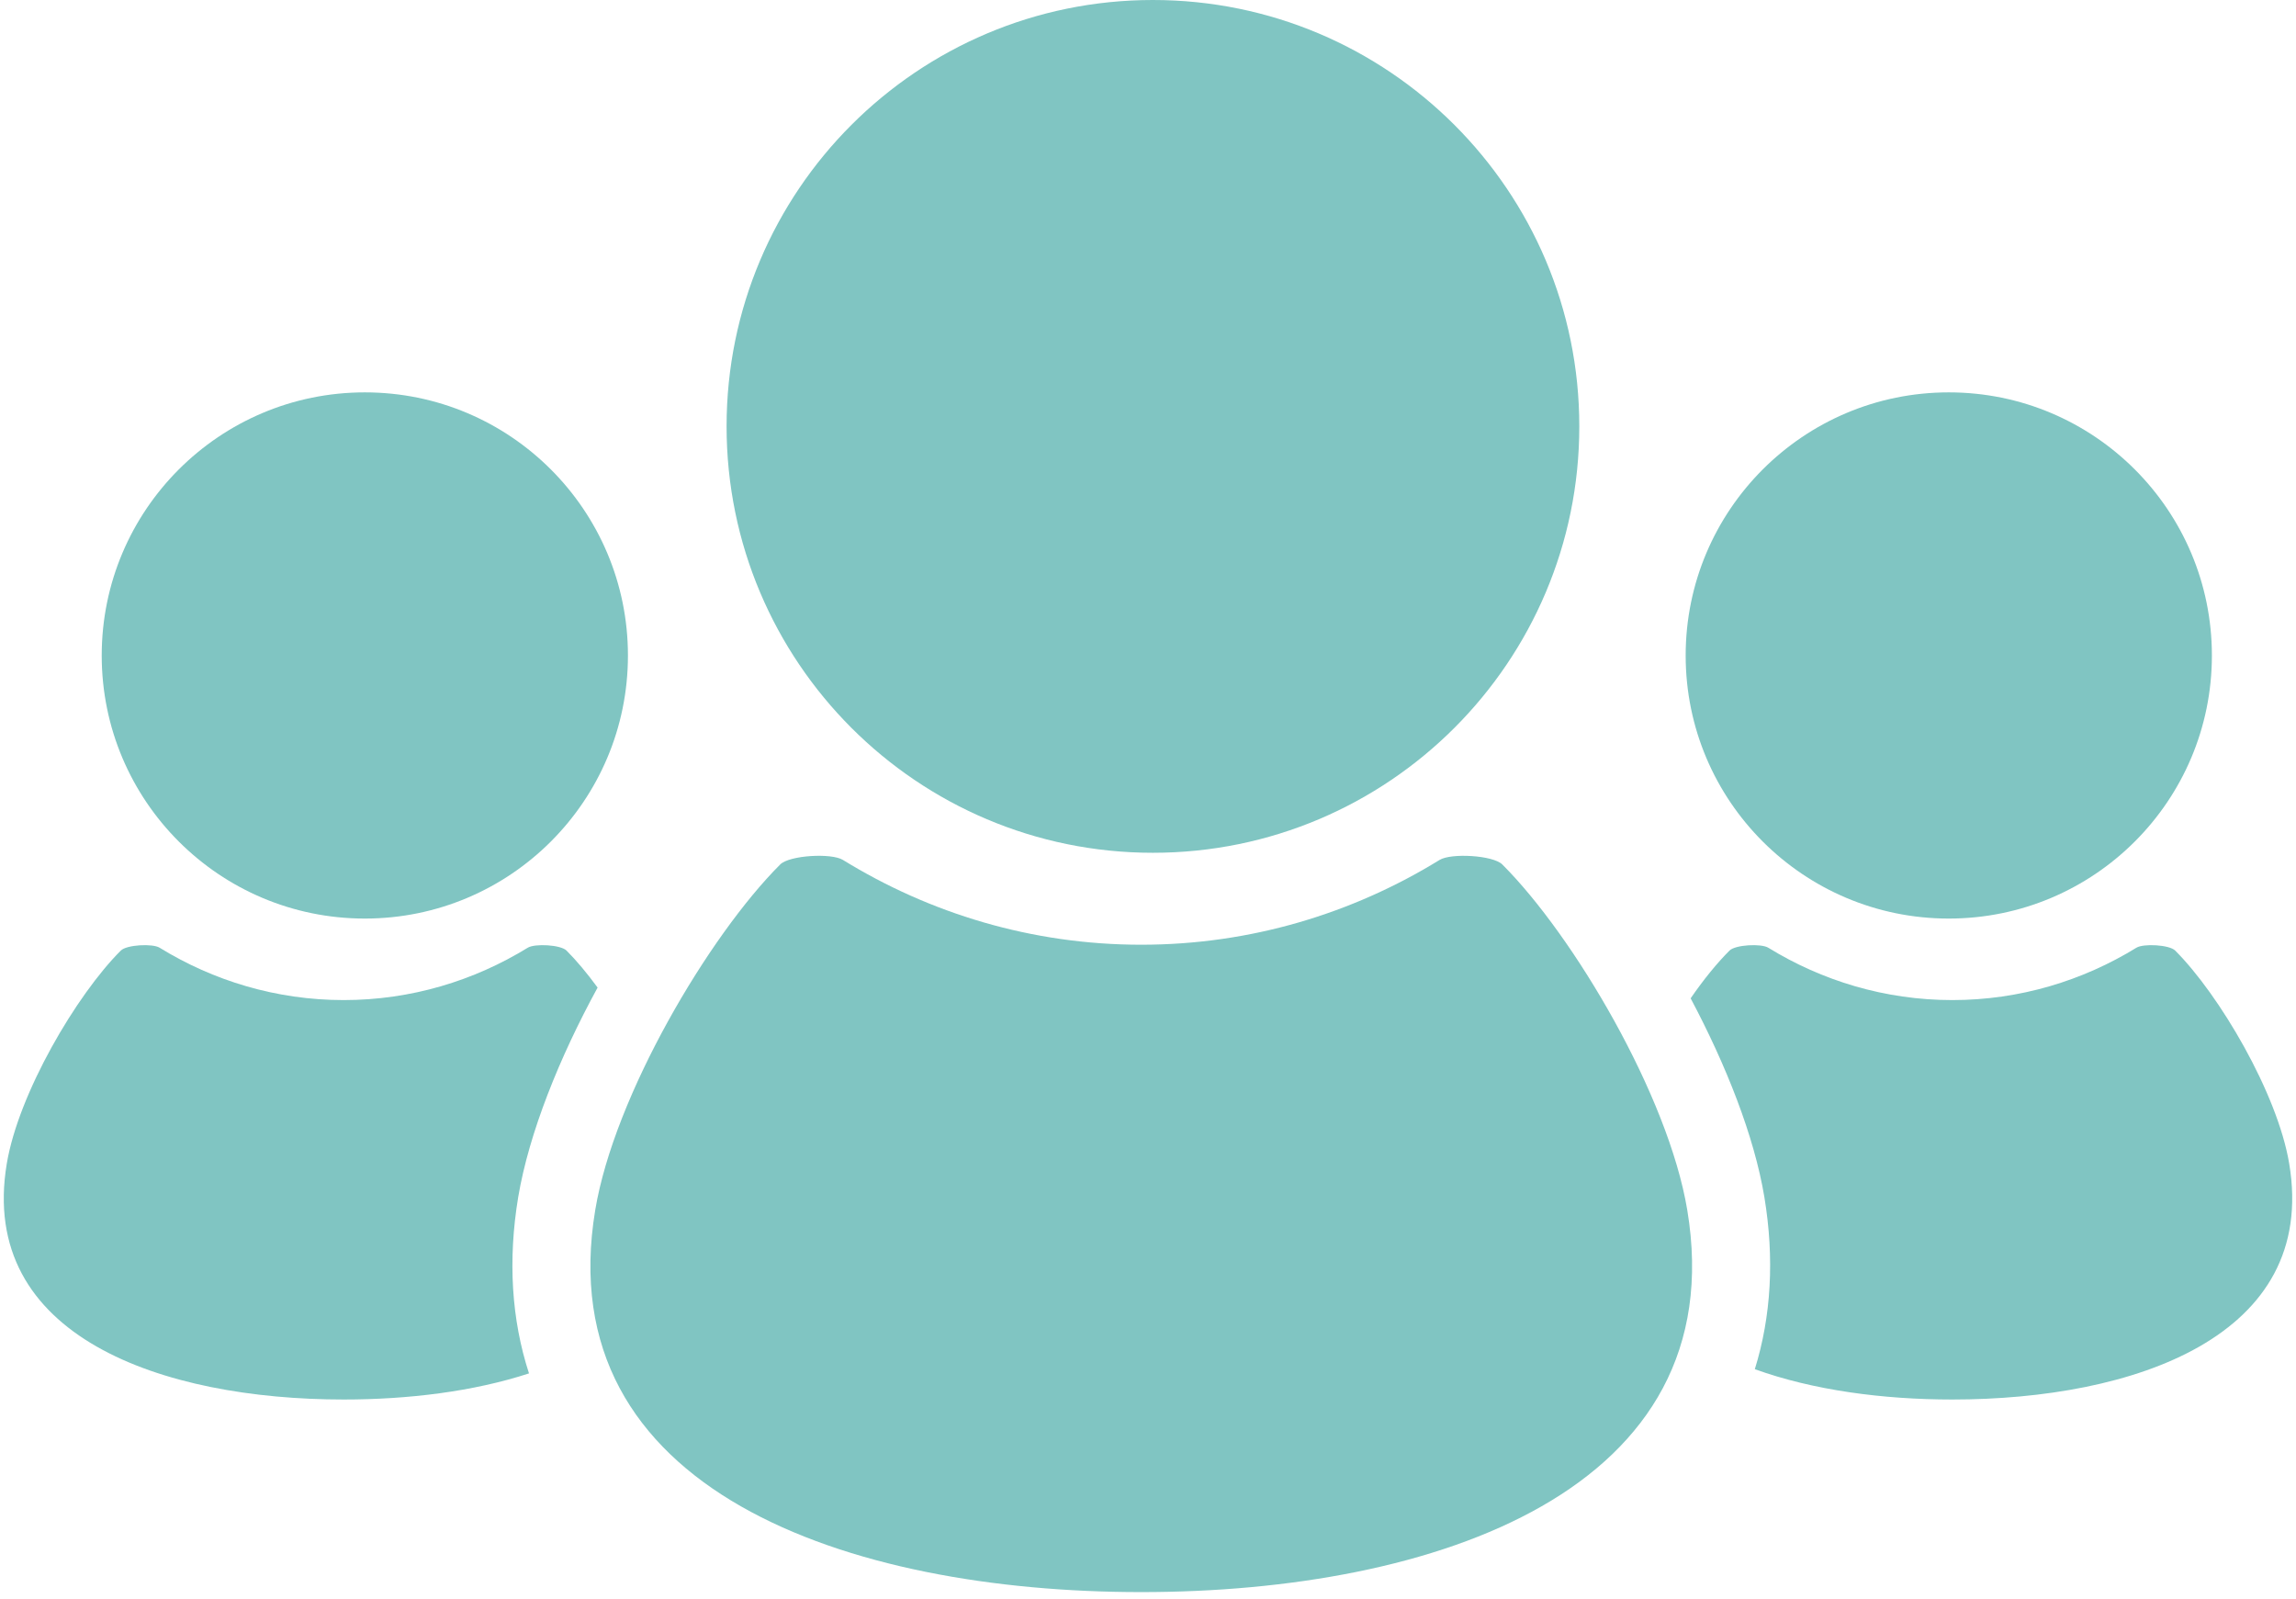
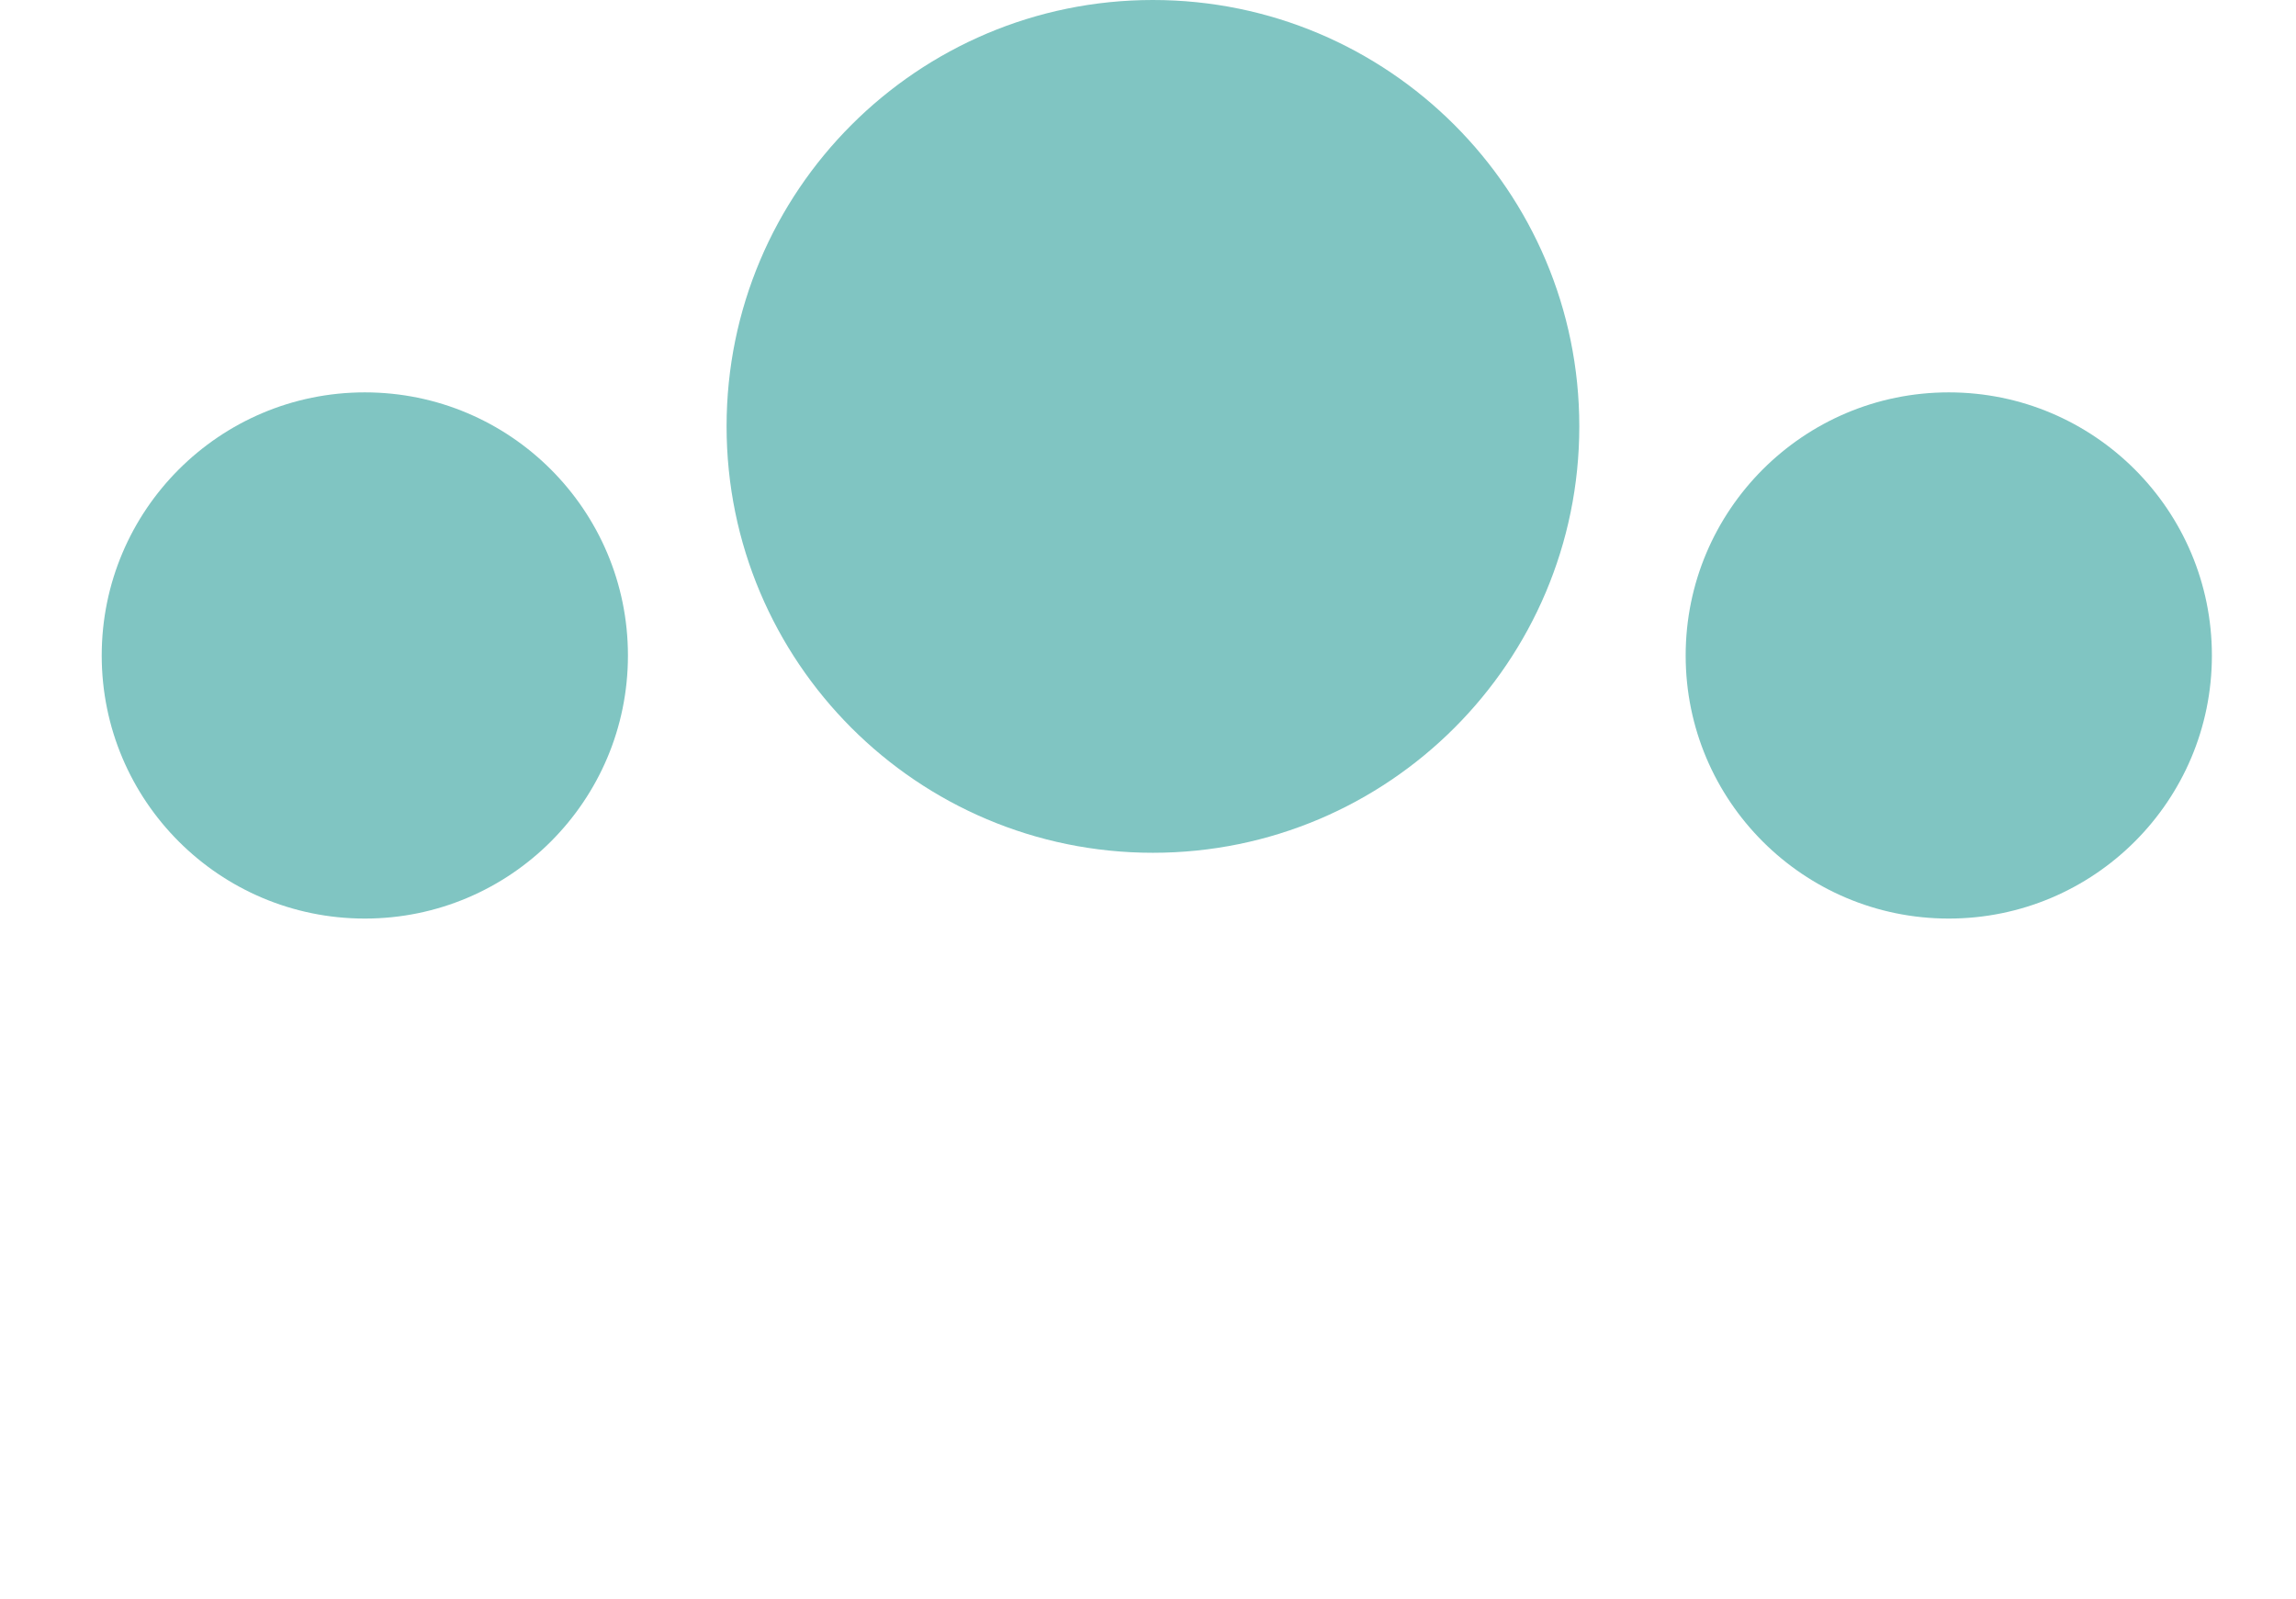
<svg xmlns="http://www.w3.org/2000/svg" width="158" height="110" viewBox="0 0 158 110" fill="none">
  <path d="M134.105 63.209C144.104 63.209 152.212 55.107 152.212 45.107C152.212 35.108 144.104 27 134.105 27C124.108 27 116 35.108 116 45.107C116 55.107 124.108 63.209 134.105 63.209Z" fill="#80C5C2" />
-   <path d="M157.533 80.075C156.726 75.227 152.719 68.442 149.686 65.411C149.286 65.009 147.5 64.916 147.018 65.215C143.33 67.483 138.998 68.818 134.349 68.818C129.705 68.818 125.372 67.483 121.684 65.215C121.2 64.916 119.416 65.009 119.017 65.411C118.169 66.259 117.244 67.388 116.342 68.697C118.782 73.292 120.718 78.173 121.416 82.377C122.115 86.591 121.888 90.58 120.759 94.217C124.769 95.667 129.578 96.304 134.348 96.304C146.792 96.304 159.525 91.99 157.533 80.075Z" fill="#80C5C2" />
  <path d="M79.336 58.682C95.542 58.682 108.68 45.544 108.68 29.339C108.68 13.139 95.542 0 79.336 0C63.134 0 50 13.139 50 29.339C50 45.544 63.133 58.682 79.336 58.682Z" fill="#80C5C2" />
-   <path d="M103.38 59.484C102.743 58.85 99.852 58.688 99.066 59.174C93.084 62.855 86.064 65.009 78.533 65.009C71.008 65.009 63.985 62.855 58.006 59.174C57.22 58.687 54.328 58.85 53.692 59.484C48.764 64.406 42.27 75.411 40.963 83.256C37.741 102.58 58.382 109.556 78.533 109.556C98.689 109.556 119.33 102.58 116.108 83.256C114.802 75.411 108.307 64.406 103.38 59.484Z" fill="#80C5C2" />
  <path d="M25.107 63.209C35.104 63.209 43.212 55.107 43.212 45.107C43.212 35.108 35.104 27 25.107 27C15.108 27 7 35.108 7 45.107C7 55.107 15.108 63.209 25.107 63.209Z" fill="#80C5C2" />
-   <path d="M35.66 82.377C36.403 77.962 38.498 72.764 41.124 67.957C40.392 66.957 39.66 66.086 38.985 65.411C38.586 65.009 36.802 64.916 36.318 65.215C32.63 67.483 28.297 68.818 23.651 68.818C19.004 68.818 14.669 67.483 10.984 65.215C10.502 64.916 8.713 65.009 8.314 65.411C5.273 68.442 1.276 75.227 0.466 80.075C-1.523 91.99 11.208 96.304 23.651 96.304C28.091 96.304 32.576 95.757 36.403 94.507C35.197 90.797 34.942 86.714 35.66 82.377Z" fill="#80C5C2" />
</svg>